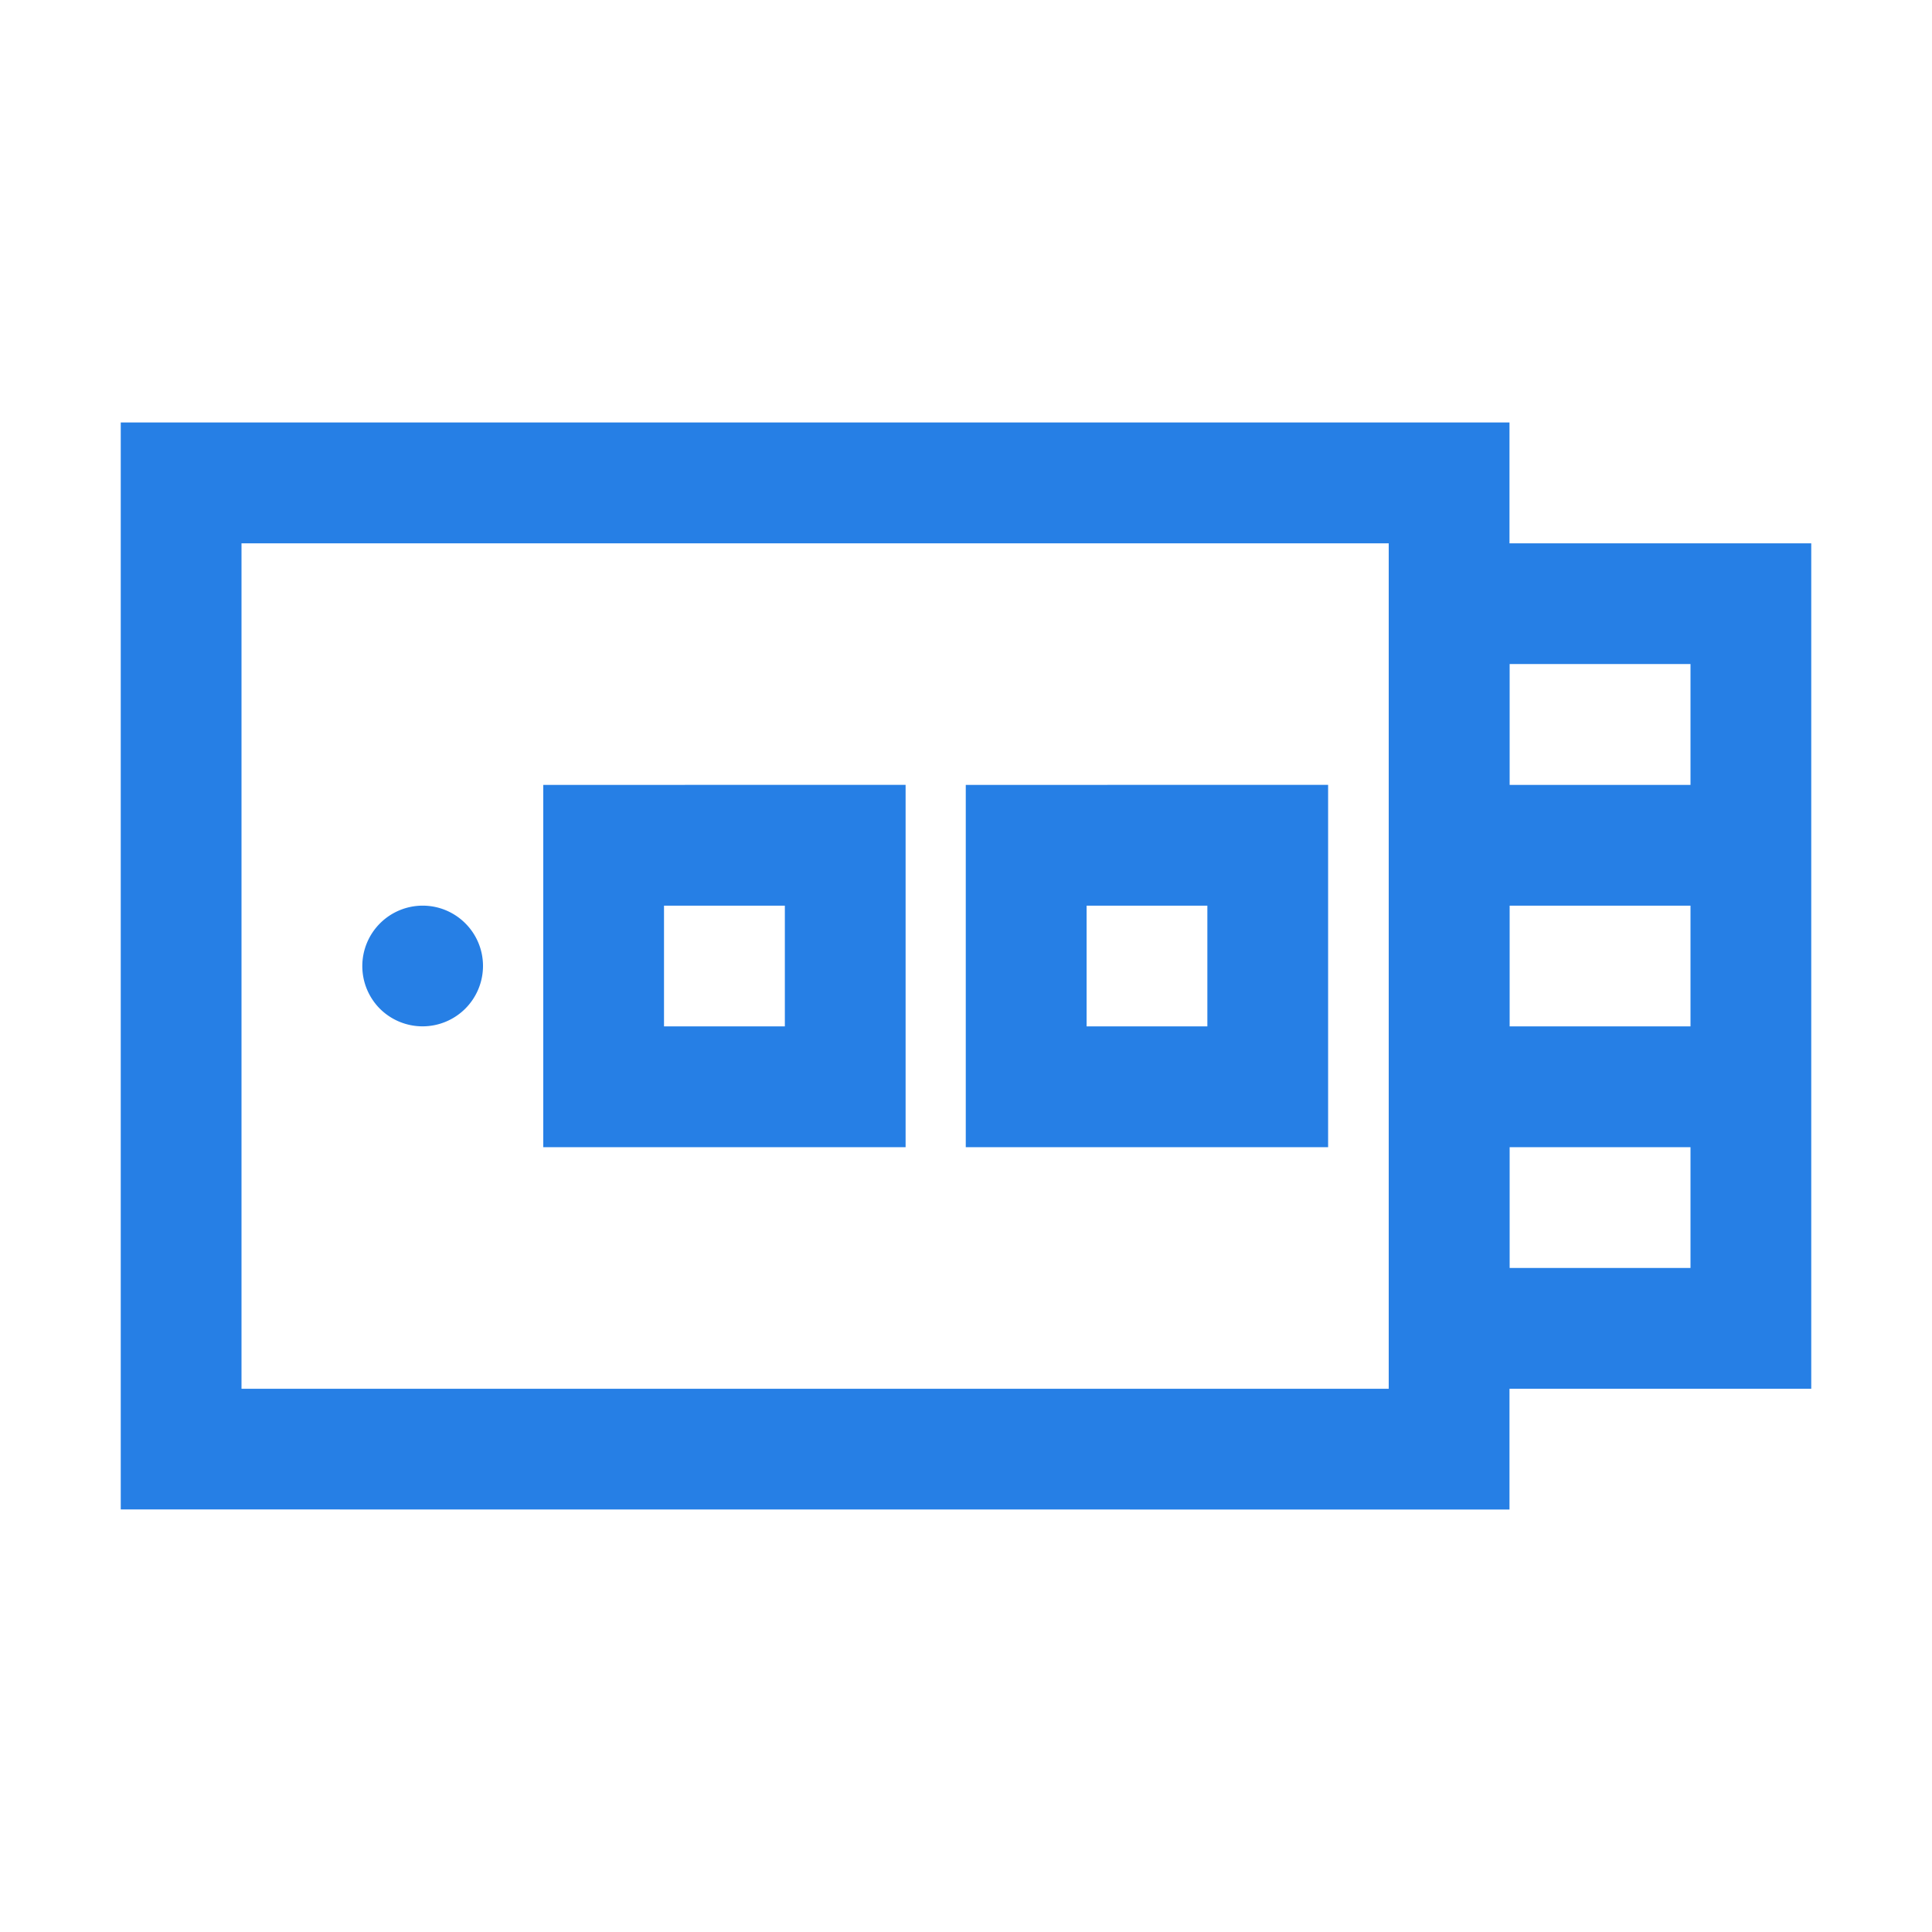
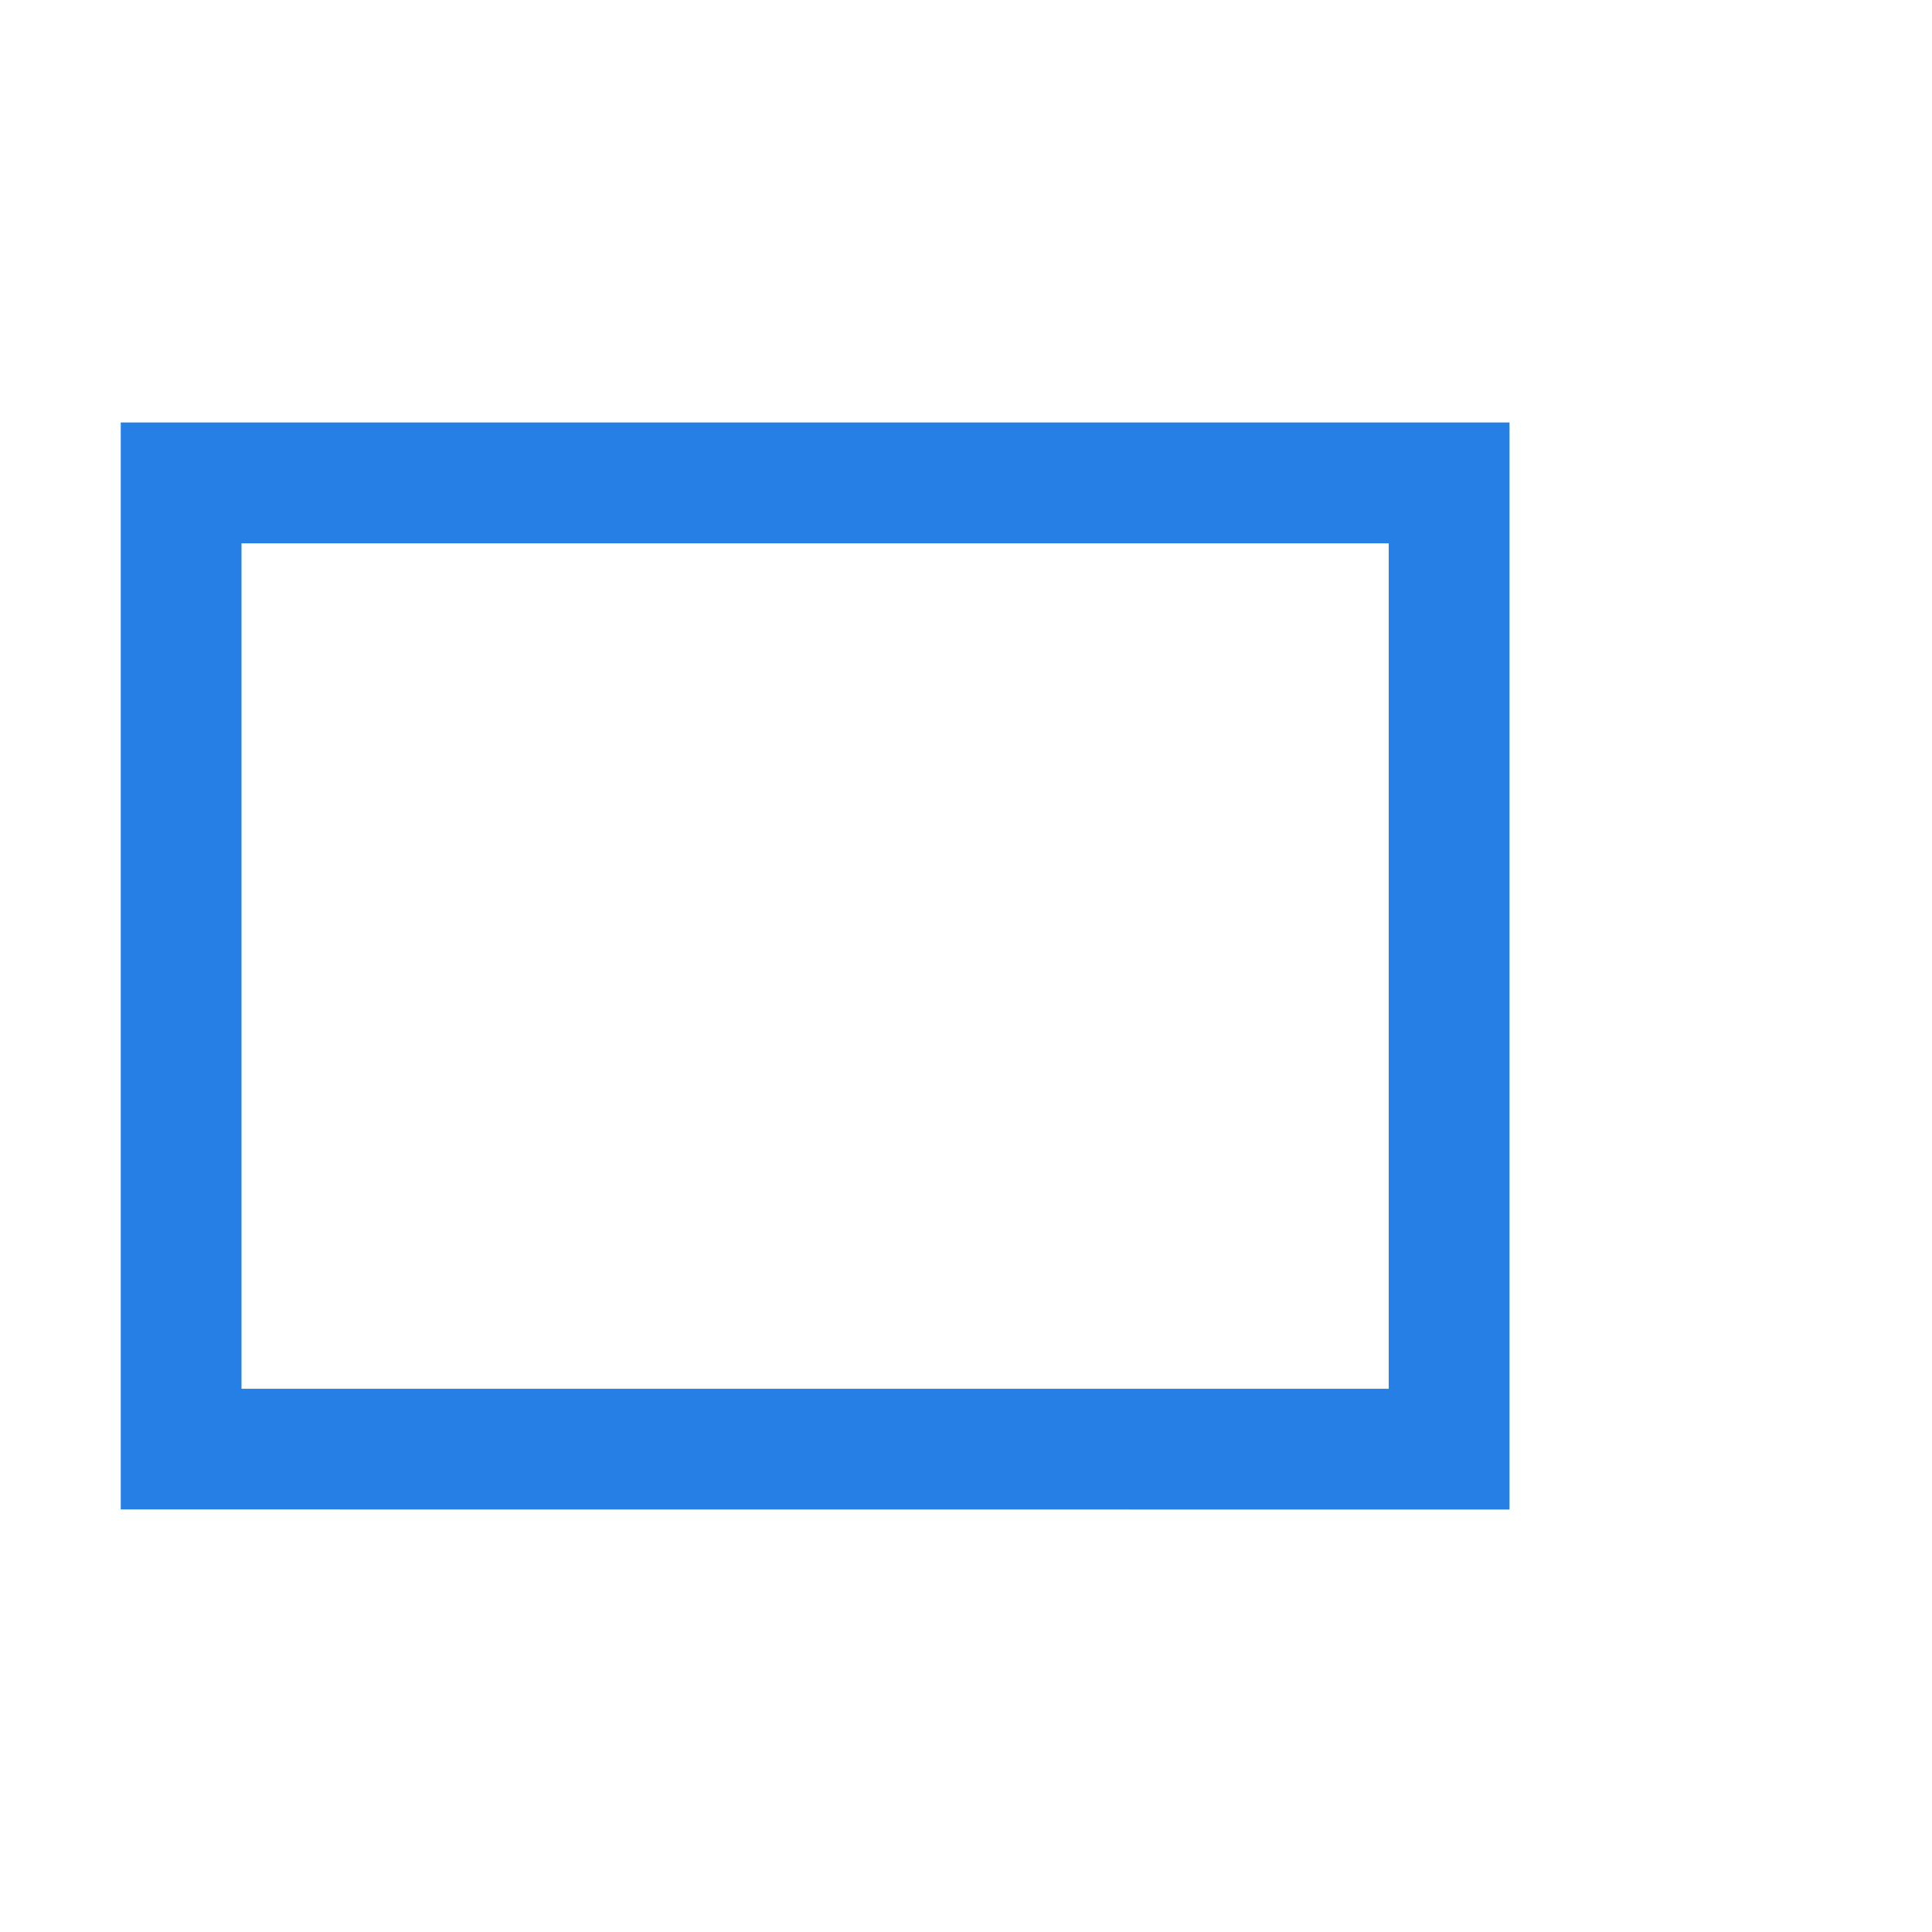
<svg xmlns="http://www.w3.org/2000/svg" width="42" height="42" fill="none">
  <path fill="#267FE5" d="M2.625 9.184v23.63l30.19.002V9.184H2.626Zm2.627 2.627H30.19v18.38H5.25V11.81Z" />
-   <path fill="#267FE5" d="M30.19 11.811v18.38h9.185v-18.38zm2.625 2.625h3.935v13.128h-3.935zM10.5 21a1.314 1.314 0 0 1-2.241.929 1.314 1.314 0 0 1 .928-2.241c.726 0 1.313.587 1.313 1.312" />
-   <path fill="#267FE5" d="M31.498 17.063v2.625h6.57v-2.625zm0 5.25v2.626h6.57v-2.627zm-19.688-5.25v7.876h7.877v-7.877zm2.625 2.625h2.627v2.625h-2.627zm6.56-2.625v7.876h7.877v-7.877zm2.627 2.625h2.625v2.625h-2.625z" />
</svg>